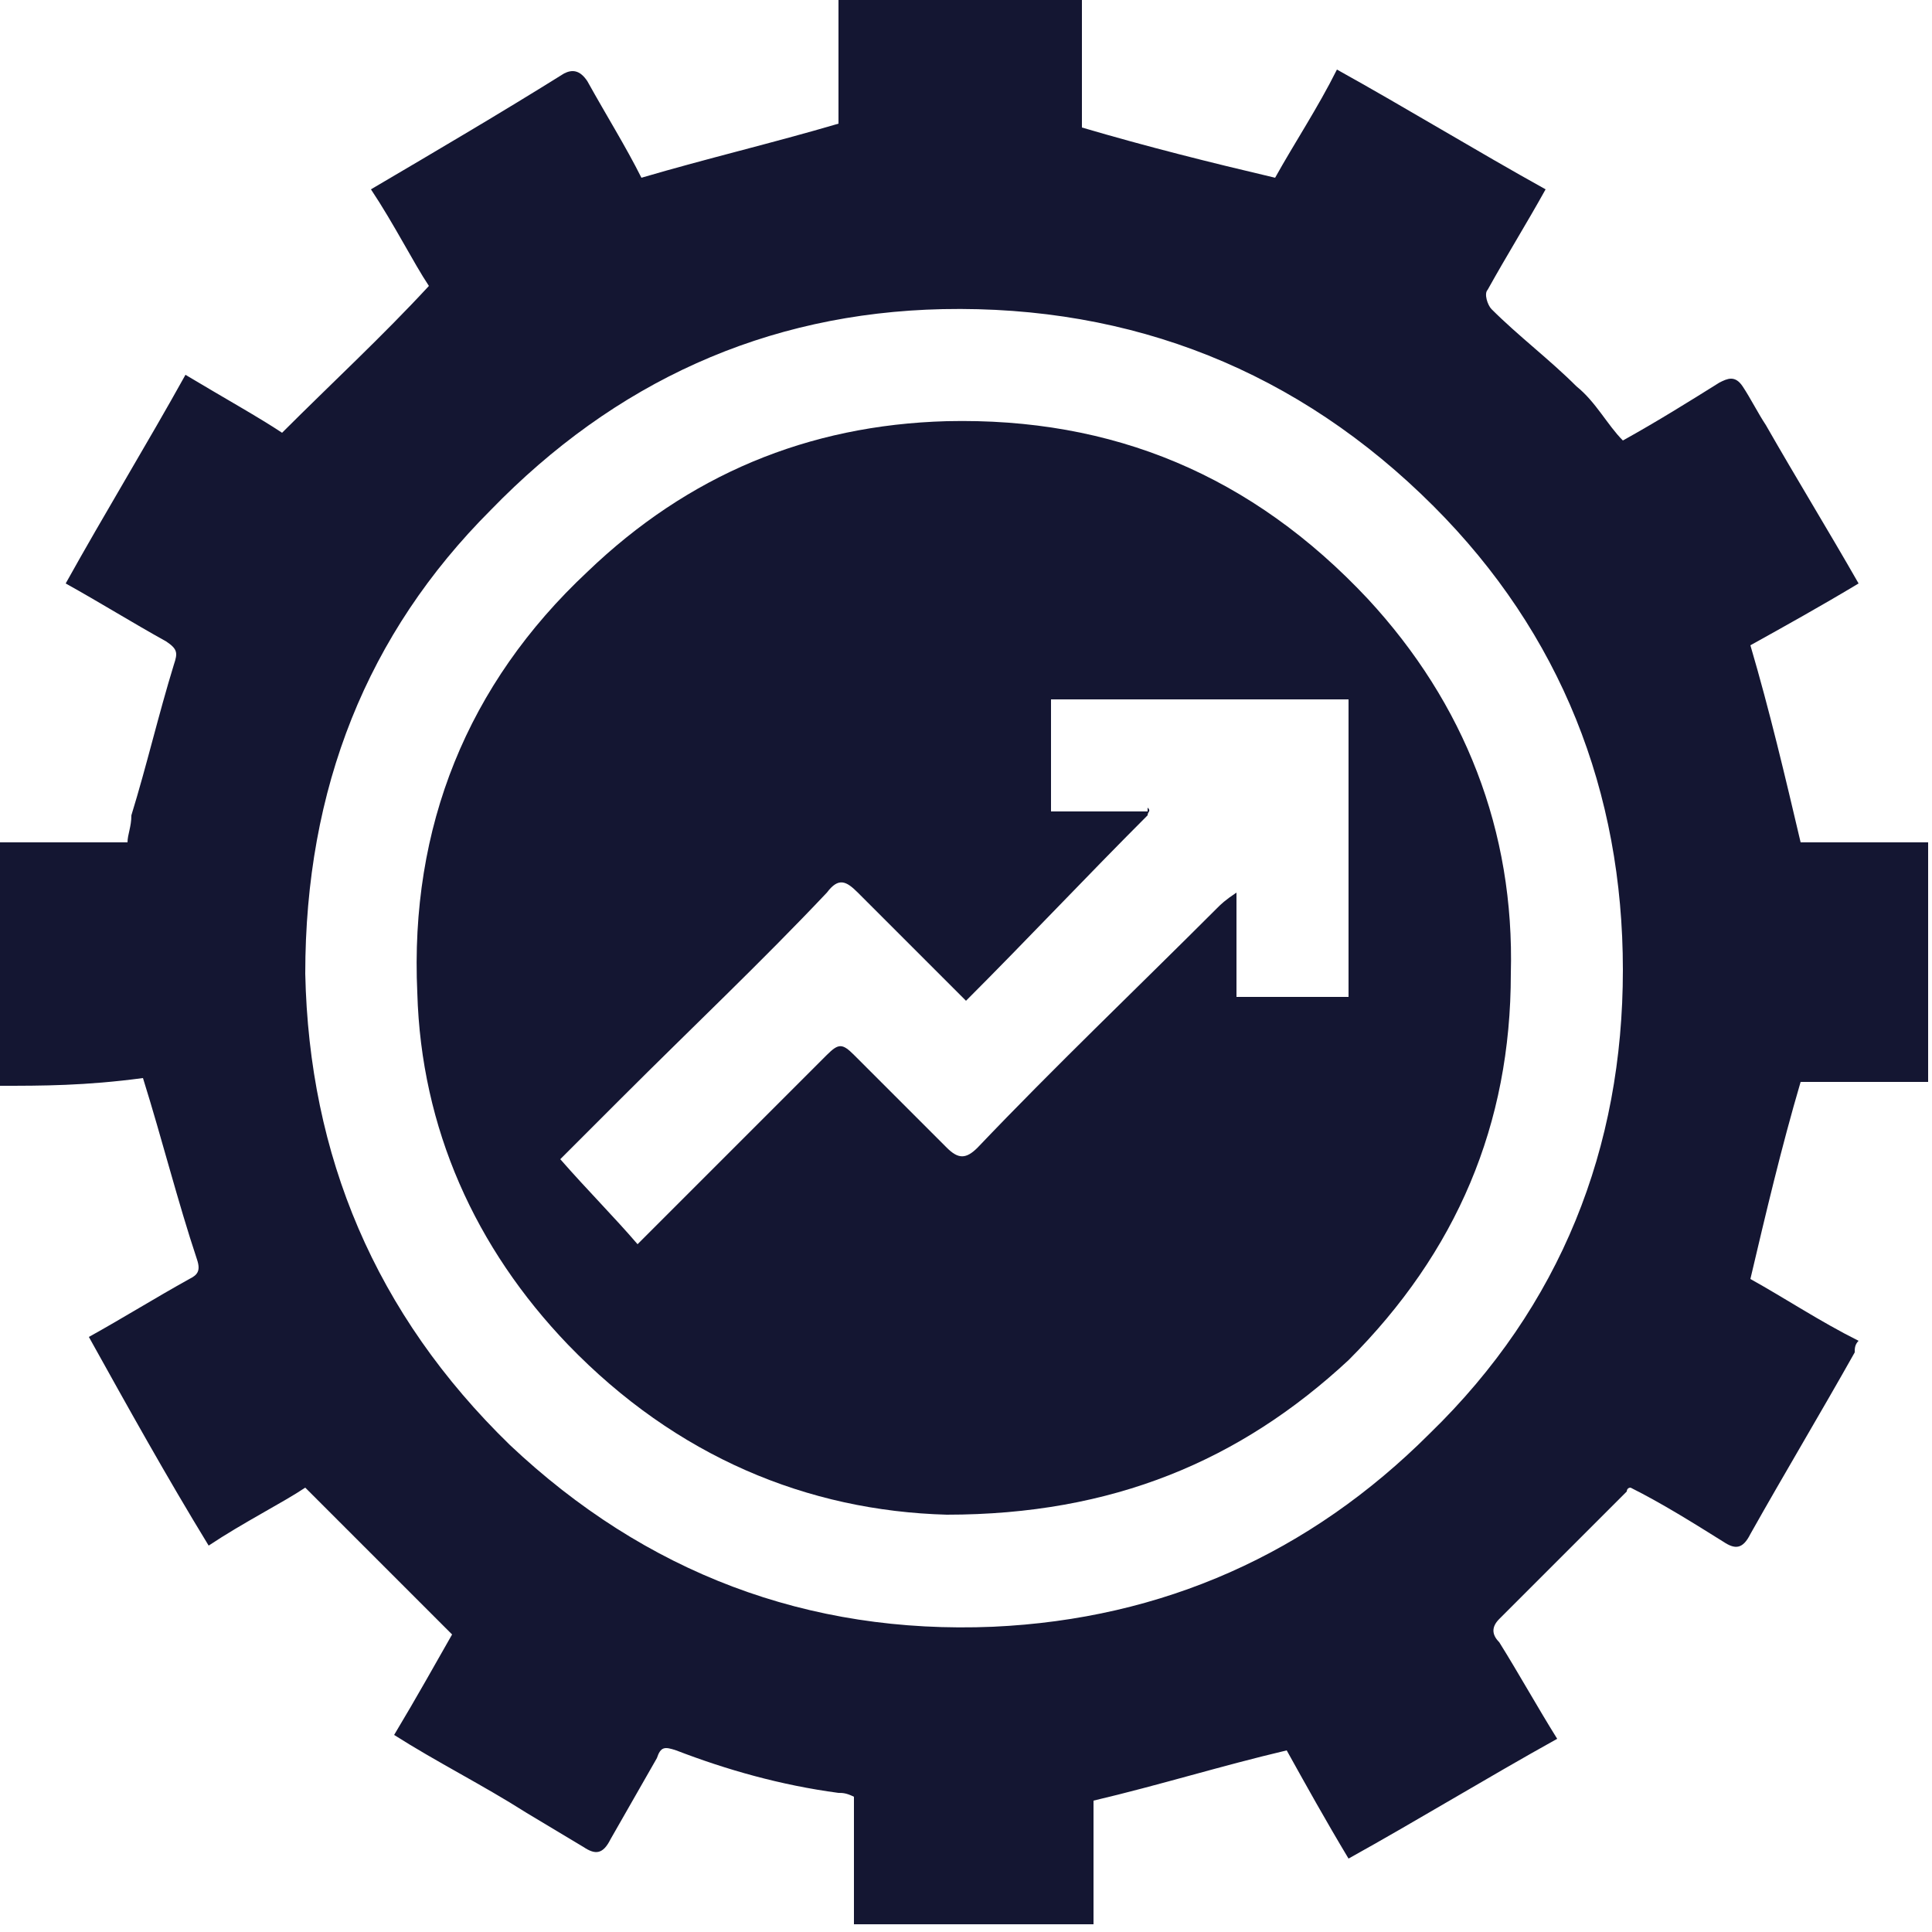
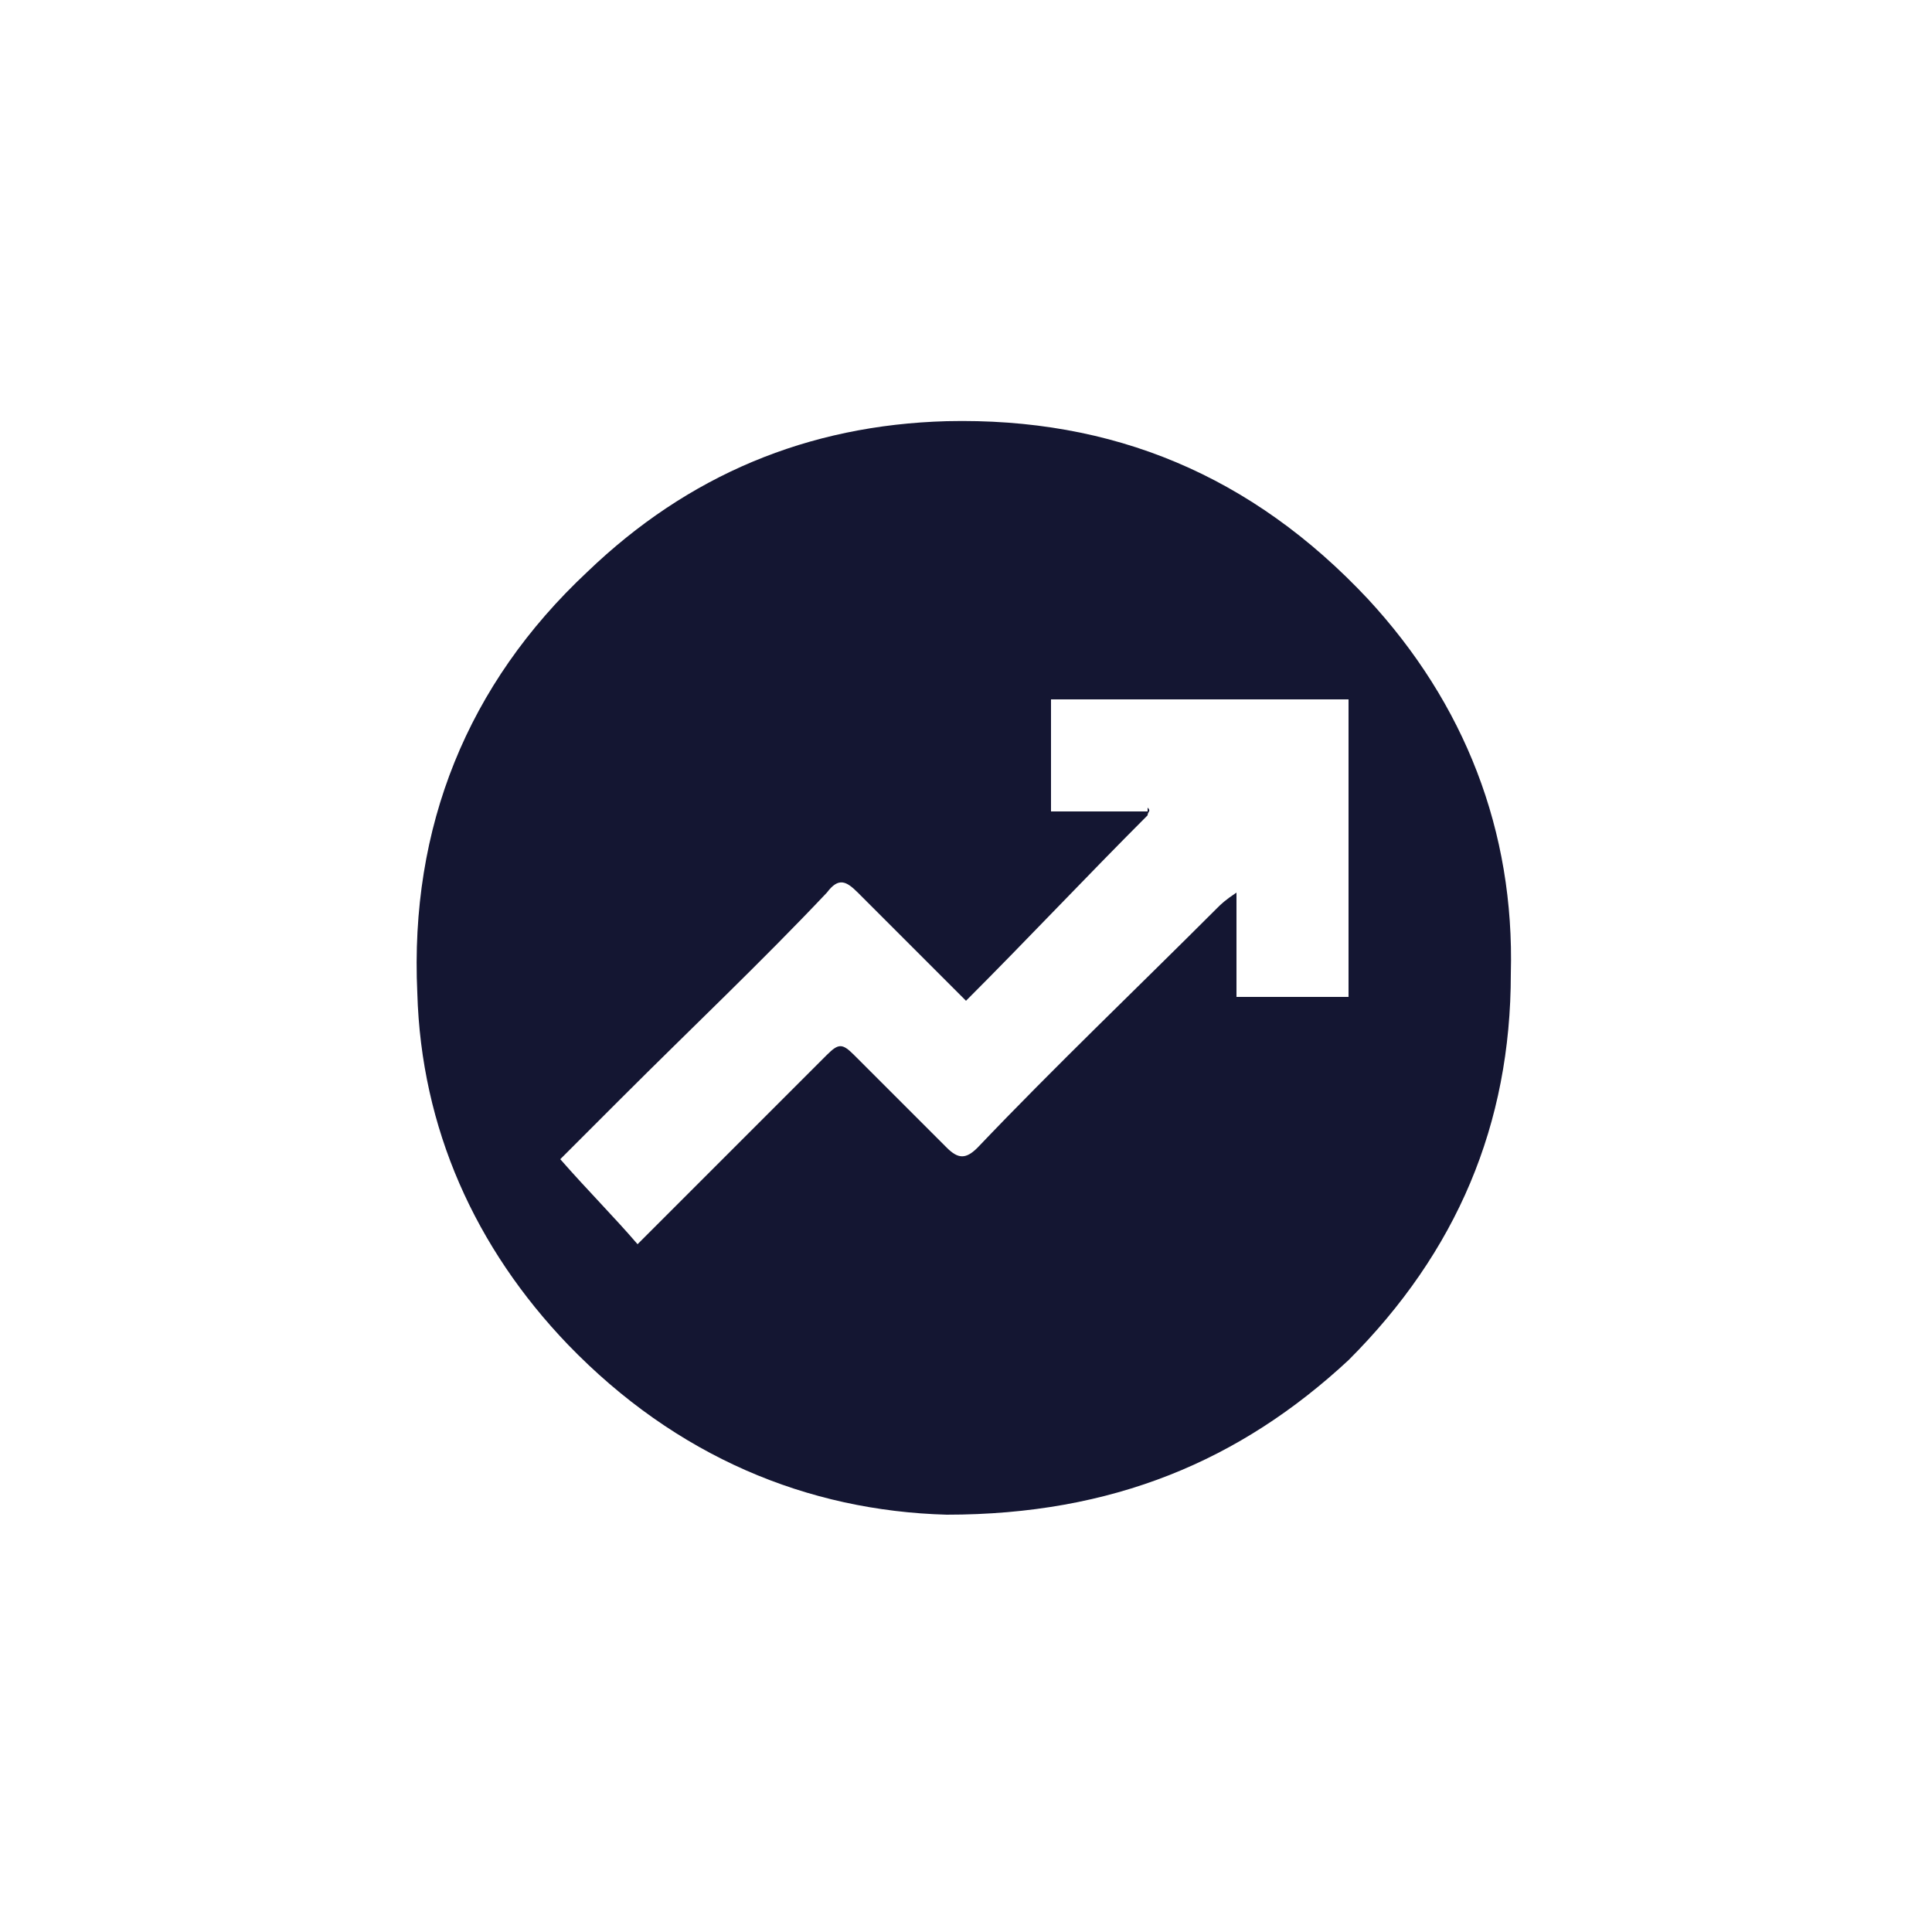
<svg xmlns="http://www.w3.org/2000/svg" version="1.1" id="Vacation_Rental_Listings_Datasets" x="0px" y="0px" viewBox="0 0 50 50" style="enable-background:new 0 0 50 50;" xml:space="preserve">
  <style type="text/css">
	.st0{fill:#141632;}
</style>
  <g>
-     <path class="st0" d="M0,28.1c0-2.1,0-4.2,0-6.3c1.1,0,2.2,0,3.3,0c0-0.2,0.1-0.4,0.1-0.7c0.4-1.3,0.7-2.6,1.1-3.9   c0.1-0.3,0.1-0.4-0.2-0.6c-0.9-0.5-1.7-1-2.6-1.5c1-1.8,2.1-3.6,3.1-5.4c1,0.6,1.9,1.1,2.5,1.5c1.3-1.3,2.6-2.5,3.8-3.8   c-0.4-0.6-0.9-1.6-1.5-2.5c1.7-1,3.4-2,5-3c0.2-0.1,0.4-0.1,0.6,0.2c0.5,0.9,1,1.7,1.4,2.5c1.7-0.5,3.4-0.9,5.1-1.4   c0-1.1,0-2.1,0-3.2c2.1,0,4.2,0,6.3,0c0,1.1,0,2.3,0,3.3c1.7,0.5,3.3,0.9,5,1.3c0.5-0.9,1.1-1.8,1.6-2.8c1.8,1,3.6,2.1,5.4,3.1   c-0.5,0.9-1,1.7-1.5,2.6c-0.1,0.1,0,0.4,0.1,0.5c0.7,0.7,1.5,1.3,2.2,2c0.5,0.4,0.8,1,1.2,1.4c0.9-0.5,1.7-1,2.5-1.5   c0.2-0.1,0.4-0.2,0.6,0.1c0.2,0.3,0.4,0.7,0.6,1c0.8,1.4,1.6,2.7,2.4,4.1c-1,0.6-1.9,1.1-2.8,1.6c0.5,1.7,0.9,3.4,1.3,5.1   c1,0,2.1,0,3.3,0c0,2.1,0,4.1,0,6.2c-1.1,0-2.3,0-3.3,0c-0.5,1.7-0.9,3.4-1.3,5.1c0.9,0.5,1.8,1.1,2.8,1.6   c-0.1,0.1-0.1,0.2-0.1,0.3c-0.9,1.6-1.8,3.1-2.7,4.7c-0.2,0.4-0.4,0.4-0.7,0.2c-0.8-0.5-1.6-1-2.4-1.4c-0.1,0-0.1,0.1-0.1,0.1   c-1.1,1.1-2.2,2.2-3.3,3.3c-0.2,0.2-0.2,0.4,0,0.6c0.5,0.8,1,1.7,1.5,2.5c-1.8,1-3.6,2.1-5.4,3.1c-0.6-1-1.1-1.9-1.6-2.8   c-1.7,0.4-3.3,0.9-5,1.3c0,1,0,2.1,0,3.2c-2.1,0-4.2,0-6.2,0c0-1.1,0-2.2,0-3.3c-0.2-0.1-0.3-0.1-0.4-0.1c-1.5-0.2-2.9-0.6-4.2-1.1   c-0.3-0.1-0.4-0.1-0.5,0.2c-0.4,0.7-0.8,1.4-1.2,2.1c-0.2,0.4-0.4,0.4-0.7,0.2c-0.5-0.3-1-0.6-1.5-0.9c-1.1-0.7-2.3-1.3-3.4-2   c0.6-1,1.1-1.9,1.5-2.6c-1.3-1.3-2.5-2.5-3.8-3.8c-0.6,0.4-1.6,0.9-2.5,1.5c-1.1-1.8-2.1-3.6-3.1-5.4c0.9-0.5,1.7-1,2.6-1.5   c0.2-0.1,0.3-0.2,0.2-0.5c-0.5-1.5-0.9-3.1-1.4-4.7C2.2,28.1,1.1,28.1,0,28.1z M7.9,25.2C8,29.9,9.7,34,13.2,37.4   c3.5,3.3,7.7,4.9,12.5,4.7c4.4-0.2,8.2-1.9,11.3-5c3.4-3.3,5-7.4,5-12c0-4.6-1.6-8.7-4.9-12c-3.5-3.5-7.8-5.2-12.7-5.1   c-4.6,0.1-8.5,1.9-11.7,5.2C9.5,16.4,7.9,20.4,7.9,25.2z" />
    <path class="st0" d="M24.5,39.2c-3.6-0.1-7-1.5-9.8-4.4c-2.4-2.5-3.8-5.6-3.9-9.1c-0.2-4.3,1.3-8,4.4-10.9c2.6-2.5,5.7-3.8,9.3-3.9   c4.3-0.1,7.9,1.4,10.9,4.6c2.5,2.7,3.8,6,3.7,9.7c0,3.9-1.4,7.2-4.2,10C32.1,37.8,28.8,39.2,24.5,39.2z M29.7,21.1   c-1.6,1.6-3.1,3.2-4.7,4.8c-1-1-1.9-1.9-2.8-2.8c-0.3-0.3-0.5-0.4-0.8,0c-1.7,1.8-3.5,3.5-5.3,5.3c-0.5,0.5-1.1,1.1-1.6,1.6   c0.7,0.8,1.4,1.5,2,2.2c1.7-1.7,3.3-3.3,4.9-4.9c0.3-0.3,0.4-0.3,0.7,0c0.8,0.8,1.6,1.6,2.4,2.4c0.3,0.3,0.5,0.3,0.8,0   c2-2.1,4.1-4.1,6.2-6.2c0.1-0.1,0.2-0.2,0.5-0.4c0,1,0,1.8,0,2.7c1,0,2,0,2.9,0c0-2.6,0-5.1,0-7.7c-2.6,0-5.1,0-7.7,0   c0,1,0,1.9,0,2.9c0.8,0,1.7,0,2.5,0C29.7,21,29.7,21,29.7,21.1z" />
    <path class="st0" d="M29.7,20.9C29.7,20.9,29.8,21,29.7,20.9c0.1,0.1,0,0.1,0,0.2C29.7,21,29.7,21,29.7,20.9z" />
  </g>
</svg>